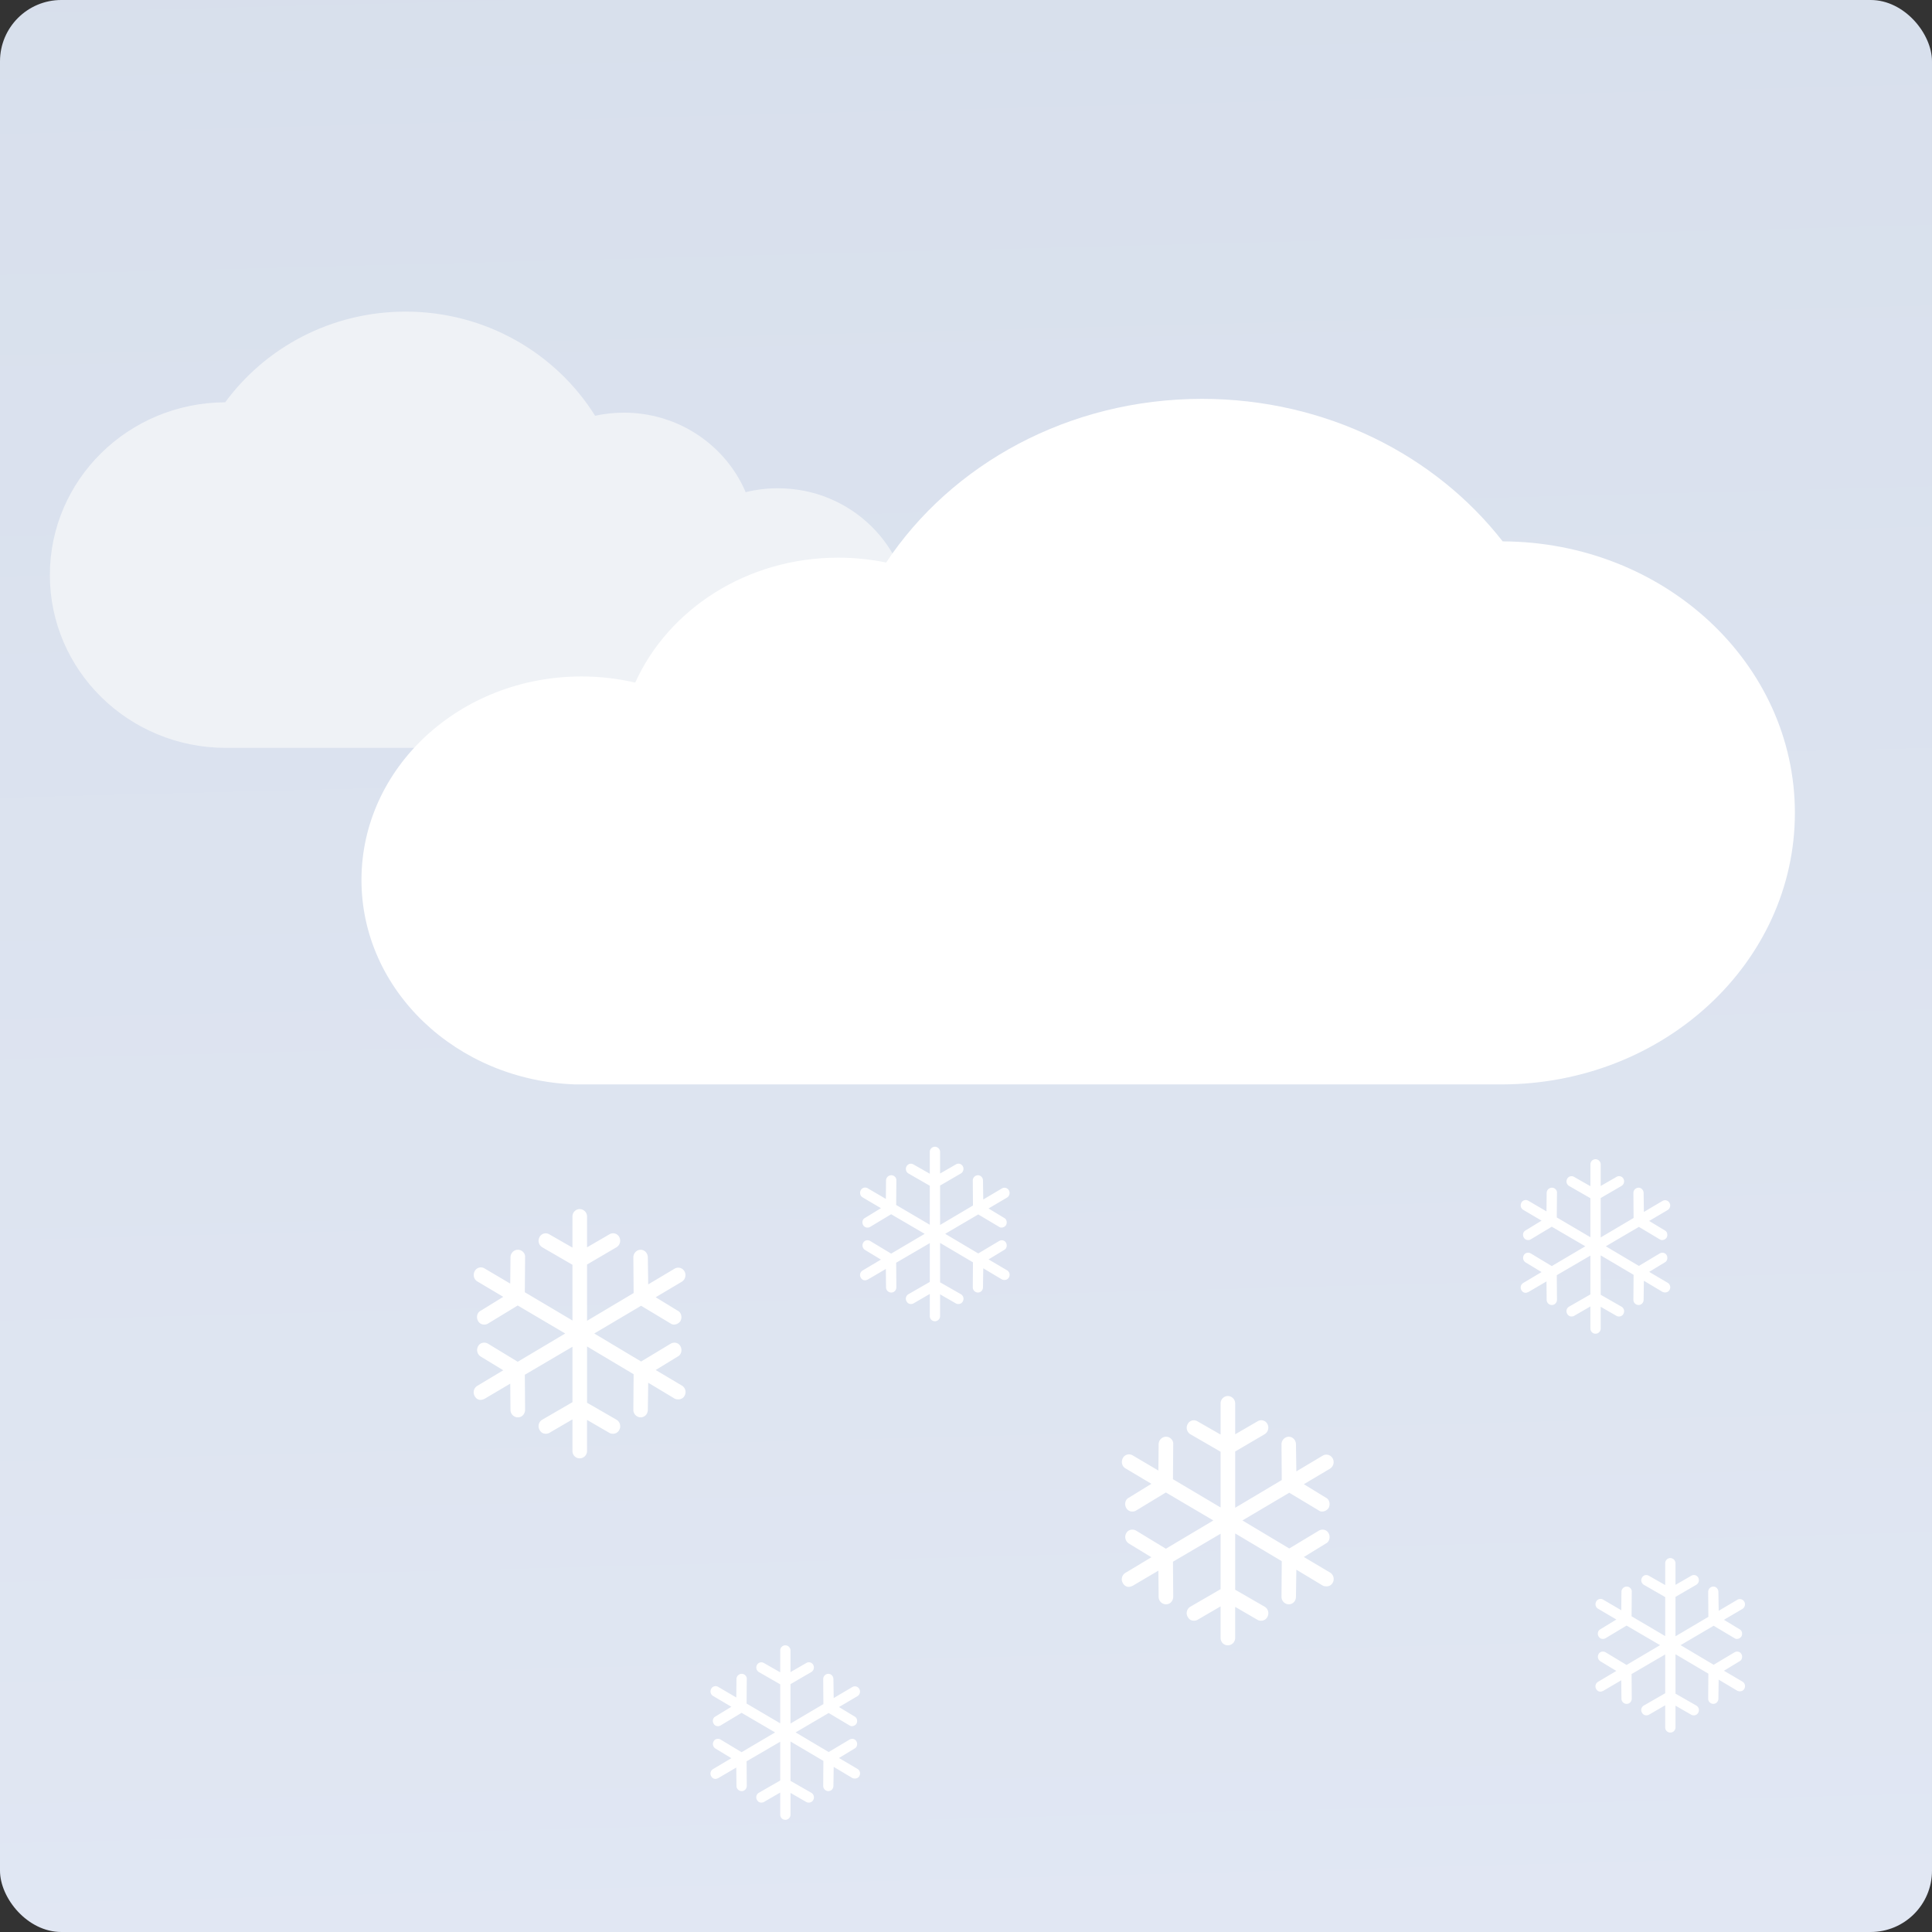
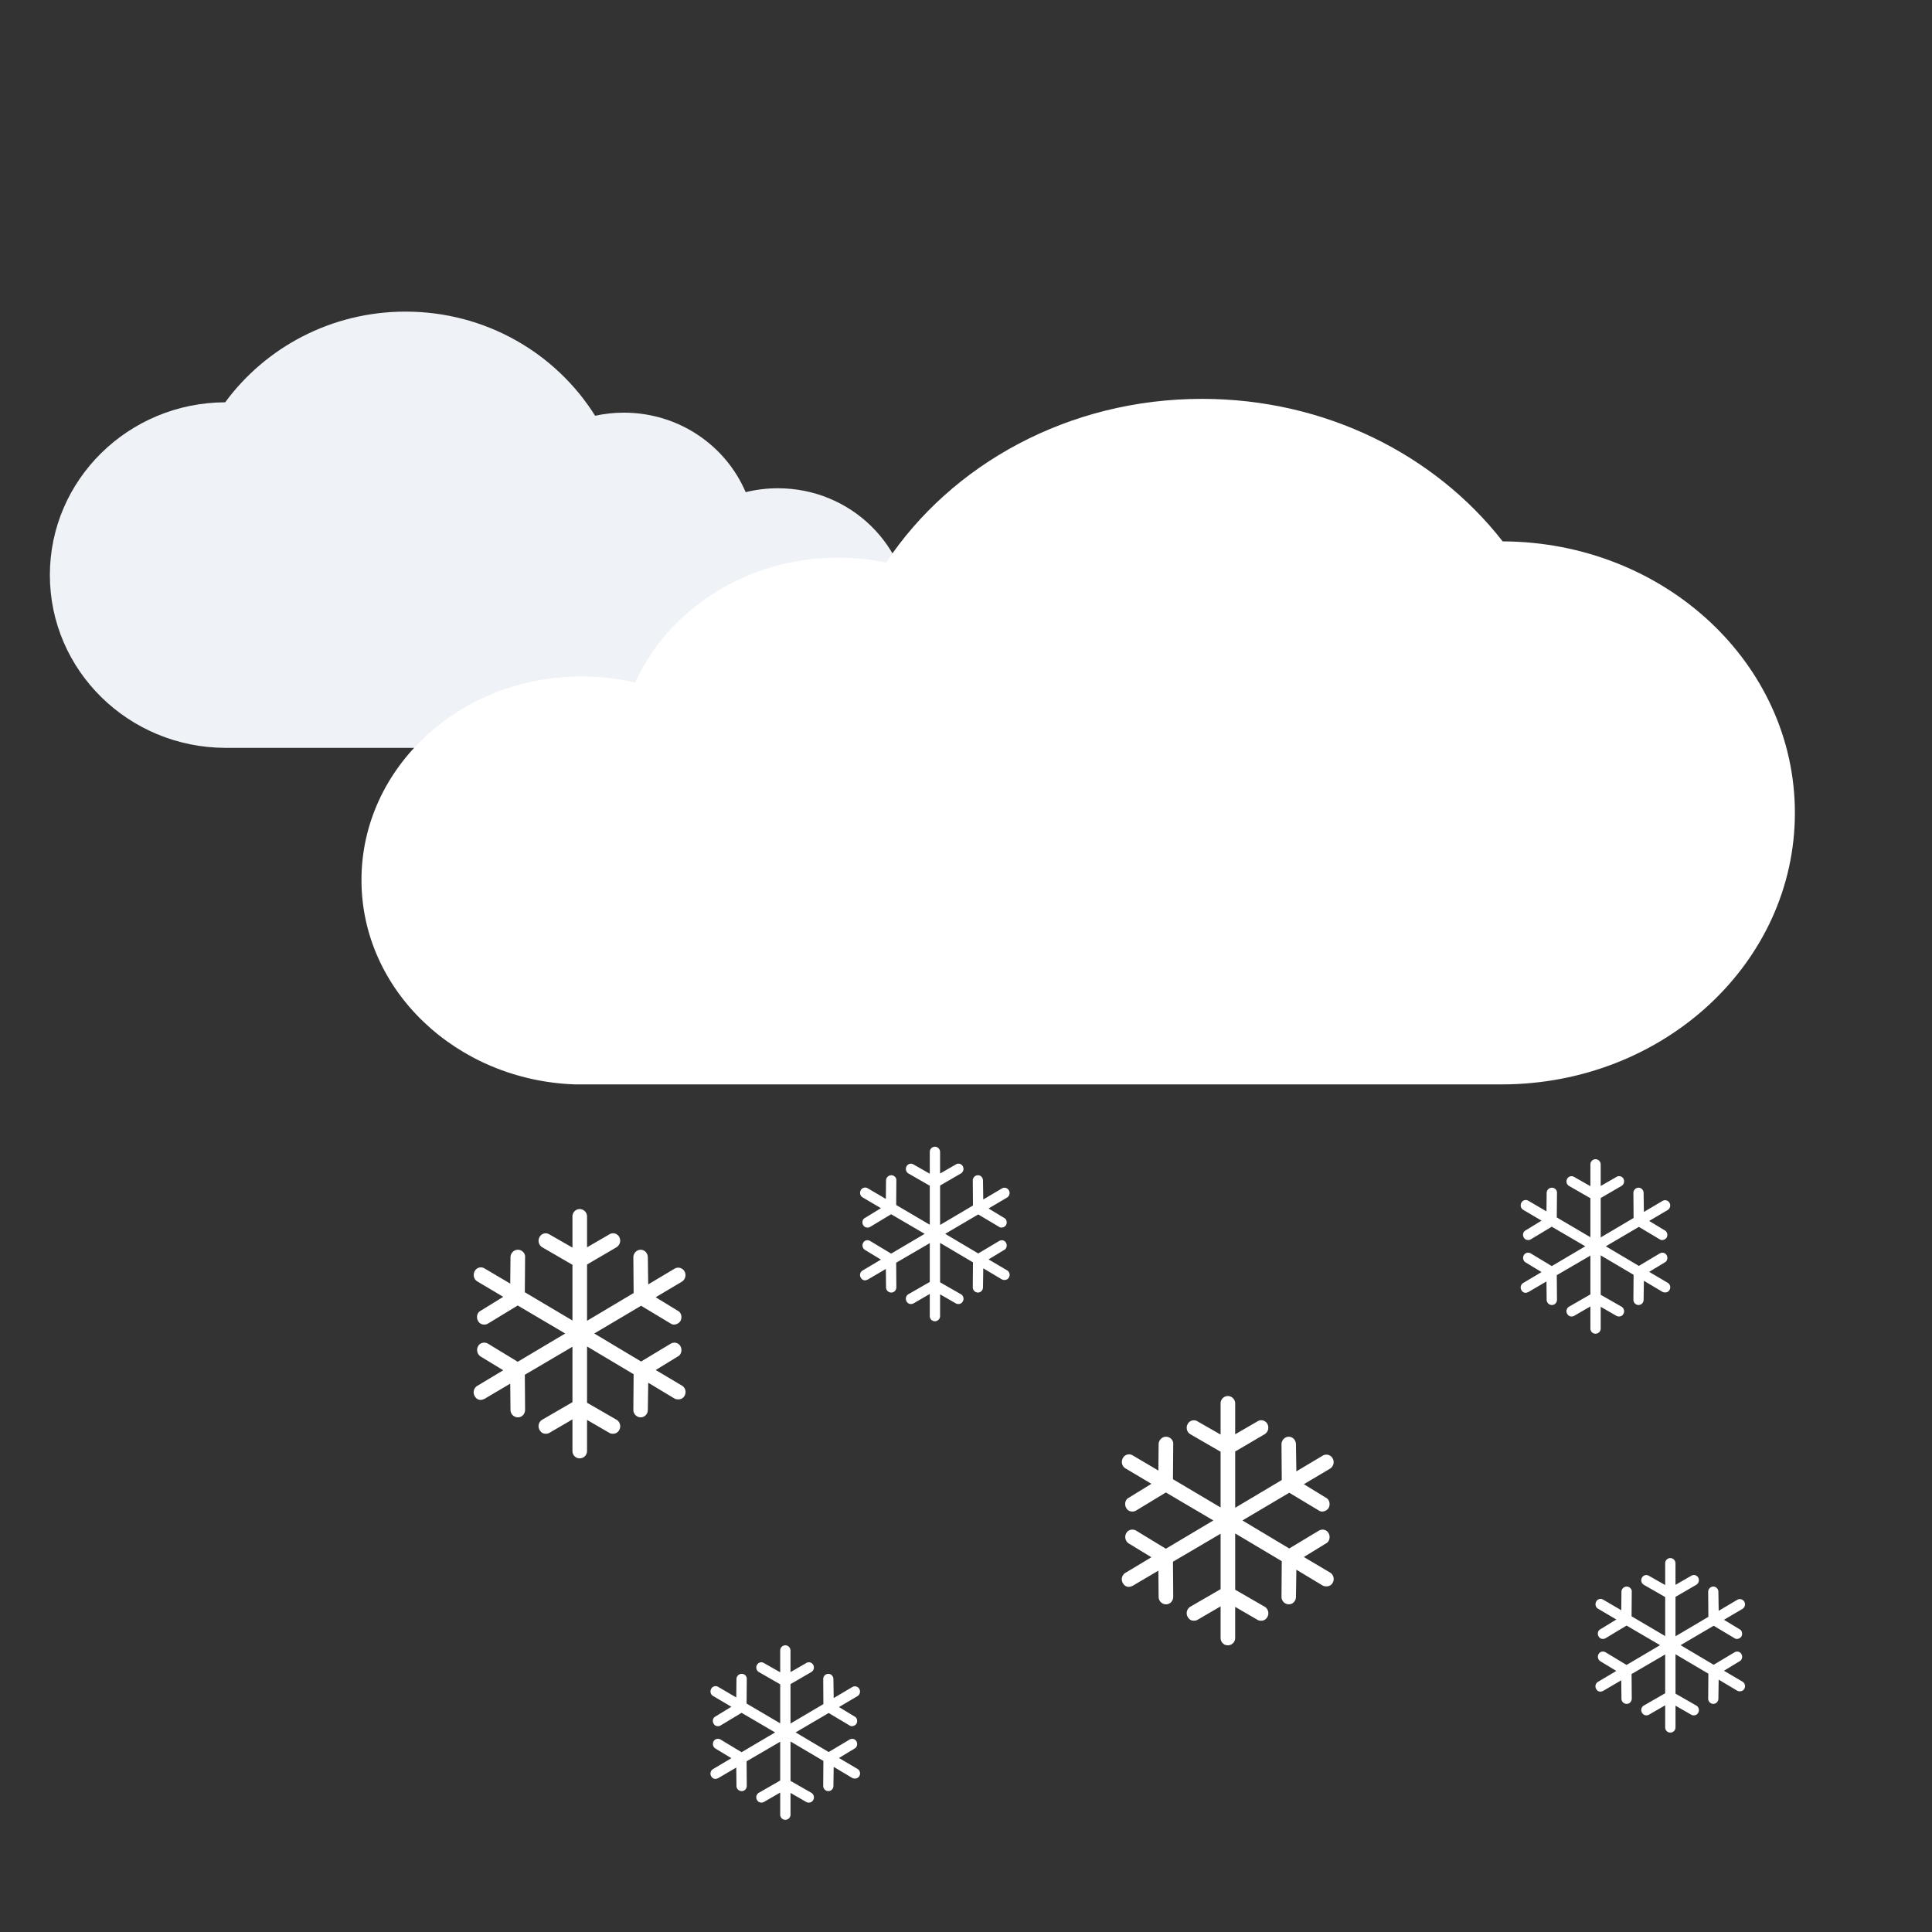
<svg xmlns="http://www.w3.org/2000/svg" width="126" height="126">
  <rect width="100%" height="100%" fill="#333333" stroke="none" />
  <defs>
    <linearGradient x1="50%" y1="113.899%" x2="46.18%" y2="-33.638%" id="a">
      <stop stop-color="#E2E8F4" offset="0%" />
      <stop stop-color="#D5DDEA" offset="100%" />
    </linearGradient>
  </defs>
  <g fill="none" fill-rule="evenodd">
-     <rect width="126" height="126" rx="4" fill="url(#a)" />
    <path d="M50.735 31.843c-.726 0-1.431.089-2.105.255-1.3-3.046-4.366-5.185-7.941-5.185-.645 0-1.273.07-1.878.202-2.55-4.074-7.131-6.792-12.36-6.792-4.844 0-9.132 2.332-11.765 5.914-6.32.025-11.434 5.06-11.434 11.268 0 6.213 5.122 11.251 11.448 11.269H50.99c4.636-.172 8.353-3.902 8.353-8.484 0-4.665-3.854-8.447-8.607-8.447z" fill="#EFF2F6" />
    <path d="M37.92 44.117c1.21 0 2.385.14 3.507.4 2.168-4.786 7.277-8.148 13.236-8.148 1.075 0 2.122.11 3.13.318 4.248-6.403 11.885-10.674 20.6-10.674 8.073 0 15.22 3.665 19.607 9.294 10.533.04 19.058 7.952 19.058 17.707 0 9.763-8.538 17.68-19.081 17.708h-60.48c-7.727-.27-13.923-6.131-13.923-13.331 0-7.331 6.423-13.274 14.345-13.274z" fill="#FFF" />
    <path d="M44.47 90.363l-1.707-1.014 1.442-.883c.231-.114.303-.434.171-.67-.134-.24-.423-.291-.643-.16l-1.922 1.158-3.054-1.827 3.054-1.809 1.922 1.156c.06.045.137.071.223.071a.517.517 0 0 0 .42-.23c.129-.239.06-.555-.171-.67l-1.442-.882 1.707-1.015a.504.504 0 0 0 .172-.67.467.467 0 0 0-.652-.176l-1.716 1.023L42.25 82c-.005-.273-.206-.493-.472-.493s-.474.237-.472.493l.017 2.33-3.037 1.808v-3.67l1.913-1.12a.505.505 0 0 0 .189-.67.454.454 0 0 0-.644-.178l-1.458.847v-2.002a.486.486 0 0 0-.48-.493.479.479 0 0 0-.472.493v2.02l-1.51-.865a.45.45 0 0 0-.635.177.493.493 0 0 0 .18.67l1.965 1.139v3.634l-3.106-1.843.017-2.277c.026-.256-.197-.493-.463-.493h-.017c-.25 0-.47.22-.472.493l-.017 1.713-1.673-.988a.456.456 0 0 0-.644.175c-.127.244-.061.532.172.672l1.69 1.004-1.476.91c-.231.114-.304.434-.163.67a.44.44 0 0 0 .403.229.454.454 0 0 0 .25-.071l1.93-1.173 3.097 1.826-3.097 1.844-1.93-1.174c-.233-.14-.531-.074-.653.16a.503.503 0 0 0 .163.67l1.476.899-1.69 1.014a.491.491 0 0 0-.172.672c.095.166.223.247.403.247a.842.842 0 0 0 .24-.072l1.674-.988.017 1.713a.484.484 0 0 0 .472.483h.017c.266 0 .465-.227.463-.502l-.017-2.275 3.106-1.826v3.615l-1.965 1.139a.489.489 0 0 0-.18.67c.095.167.223.248.403.248a.449.449 0 0 0 .232-.054l1.51-.881v2.055c0 .273.206.486.471.486a.48.48 0 0 0 .48-.486v-2.021l1.46.847c.066.04.145.054.222.054a.445.445 0 0 0 .42-.248.497.497 0 0 0-.188-.67l-1.913-1.103v-3.67l3.037 1.809-.017 2.311a.485.485 0 0 0 .472.502c.266 0 .467-.21.472-.483l.025-1.775 1.716 1.033c.066.04.154.053.249.053a.44.44 0 0 0 .403-.23.493.493 0 0 0-.171-.67zM86.741 102.557l-1.707-1.014 1.442-.883c.231-.115.303-.435.171-.67-.134-.24-.424-.292-.643-.16l-1.922 1.157-3.054-1.827 3.054-1.808 1.922 1.155c.06.045.137.072.223.072a.517.517 0 0 0 .42-.23c.129-.239.06-.555-.171-.67l-1.442-.883 1.707-1.014a.504.504 0 0 0 .172-.67.467.467 0 0 0-.652-.177l-1.716 1.024-.026-1.765c-.004-.273-.205-.493-.471-.493s-.474.237-.472.493l.017 2.33-3.037 1.808v-3.67l1.913-1.121a.505.505 0 0 0 .189-.67.454.454 0 0 0-.644-.177l-1.458.847v-2.003a.486.486 0 0 0-.48-.493.479.479 0 0 0-.472.493v2.021l-1.51-.865a.45.45 0 0 0-.635.177.493.493 0 0 0 .18.67l1.965 1.138v3.634l-3.106-1.842.017-2.277c.026-.256-.197-.493-.463-.493h-.017c-.25 0-.47.22-.472.493l-.017 1.712-1.673-.988a.456.456 0 0 0-.644.175c-.127.245-.061.533.172.672l1.69 1.005-1.476.909c-.231.115-.304.435-.163.67a.44.44 0 0 0 .403.23.454.454 0 0 0 .25-.072l1.93-1.172 3.097 1.825-3.097 1.844-1.93-1.174c-.233-.14-.531-.073-.653.16a.503.503 0 0 0 .163.67l1.476.9-1.69 1.014a.491.491 0 0 0-.172.672c.095.165.223.246.403.246a.842.842 0 0 0 .24-.071l1.674-.988.017 1.712a.484.484 0 0 0 .472.484h.017c.266 0 .465-.228.463-.502l-.017-2.276 3.106-1.825v3.615l-1.965 1.139a.489.489 0 0 0-.18.67c.095.167.223.248.403.248a.449.449 0 0 0 .232-.055l1.51-.88v2.055c0 .273.205.485.471.485a.48.48 0 0 0 .48-.485v-2.022l1.46.847c.066.04.145.055.222.055a.445.445 0 0 0 .42-.248.497.497 0 0 0-.188-.67l-1.913-1.103v-3.67l3.037 1.809-.017 2.31a.485.485 0 0 0 .472.503c.266 0 .467-.21.471-.484l.026-1.774 1.716 1.033c.066.04.154.053.249.053a.44.44 0 0 0 .403-.23.493.493 0 0 0-.172-.67zM65.676 82.845l-1.205-.71 1.018-.618c.163-.08.214-.304.12-.468-.094-.17-.298-.205-.453-.112l-1.357.81-2.156-1.28 2.156-1.265 1.357.808c.042.032.096.05.157.05a.365.365 0 0 0 .297-.16c.09-.168.042-.389-.121-.47l-1.018-.617 1.205-.71a.35.35 0 0 0 .121-.47.33.33 0 0 0-.46-.123l-1.211.717-.018-1.236c-.003-.191-.145-.345-.333-.345a.343.343 0 0 0-.333.345l.012 1.63-2.144 1.267v-2.569l1.35-.785a.352.352 0 0 0 .134-.47.322.322 0 0 0-.455-.123l-1.029.593v-1.402a.342.342 0 0 0-.34-.345.337.337 0 0 0-.332.345v1.415l-1.066-.606a.319.319 0 0 0-.448.124.344.344 0 0 0 .127.469l1.387.797v2.544l-2.192-1.29.012-1.594c.018-.18-.14-.345-.327-.345h-.012a.346.346 0 0 0-.334.345l-.012 1.199-1.18-.692a.323.323 0 0 0-.455.123c-.09.171-.043.373.121.47l1.193.703-1.041.637c-.164.08-.215.304-.115.469a.31.31 0 0 0 .284.16.322.322 0 0 0 .176-.05l1.362-.82 2.187 1.278-2.187 1.29-1.362-.821c-.164-.098-.375-.052-.46.112a.35.35 0 0 0 .115.468l1.041.63-1.193.71a.342.342 0 0 0-.12.47c.067.116.157.173.284.173.03 0 .09-.018.17-.05l1.18-.692.012 1.2a.34.34 0 0 0 .334.338h.012c.187 0 .328-.16.327-.352l-.012-1.593 2.192-1.277v2.53l-1.387.797a.34.34 0 0 0-.127.47c.067.116.157.173.284.173.061 0 .117-.01.164-.038l1.066-.617v1.439c0 .19.145.34.333.34.188 0 .339-.15.339-.34v-1.415l1.03.593a.311.311 0 0 0 .157.038.314.314 0 0 0 .297-.174.346.346 0 0 0-.134-.469l-1.35-.772V81.06l2.144 1.266-.012 1.618a.34.34 0 0 0 .333.352c.188 0 .33-.148.333-.339l.018-1.242 1.211.723a.35.35 0 0 0 .176.037.31.31 0 0 0 .284-.16.343.343 0 0 0-.12-.47zM113.638 109.671l-1.206-.71 1.018-.618c.163-.08.214-.304.121-.469-.095-.168-.299-.204-.454-.112l-1.357.81-2.156-1.279 2.156-1.266 1.357.81c.042.03.097.05.157.05a.365.365 0 0 0 .297-.161c.09-.168.042-.389-.121-.47l-1.018-.617 1.206-.71a.35.35 0 0 0 .12-.47.33.33 0 0 0-.46-.123l-1.21.717-.019-1.236c-.003-.191-.145-.345-.333-.345a.343.343 0 0 0-.333.345l.012 1.63-2.144 1.267v-2.57l1.35-.784a.352.352 0 0 0 .134-.47.322.322 0 0 0-.454-.123l-1.03.593v-1.402a.342.342 0 0 0-.339-.345.337.337 0 0 0-.333.345v1.415l-1.066-.606a.319.319 0 0 0-.448.124.344.344 0 0 0 .127.469l1.387.797v2.544l-2.192-1.29.012-1.594c.018-.18-.14-.345-.327-.345h-.012a.346.346 0 0 0-.333.345l-.012 1.199-1.181-.692a.323.323 0 0 0-.454.123c-.09.17-.044.372.12.47l1.194.703-1.042.637c-.163.08-.215.304-.115.469a.31.31 0 0 0 .285.16.322.322 0 0 0 .175-.05l1.363-.82 2.186 1.277-2.186 1.291-1.363-.822c-.163-.097-.374-.051-.46.112a.35.35 0 0 0 .115.47l1.042.629-1.193.71a.342.342 0 0 0-.122.47c.068.116.158.173.285.173.03 0 .09-.019.17-.05l1.18-.692.013 1.199a.34.34 0 0 0 .333.339h.012c.188 0 .328-.16.327-.352l-.012-1.593 2.192-1.278v2.531l-1.387.797a.34.34 0 0 0-.127.469c.067.117.158.174.285.174.06 0 .116-.01.163-.038l1.066-.617v1.439c0 .19.145.34.333.34.188 0 .34-.15.34-.34v-1.415l1.029.593a.311.311 0 0 0 .157.038.314.314 0 0 0 .297-.174.346.346 0 0 0-.133-.469l-1.35-.772v-2.569l2.143 1.266-.012 1.618a.34.34 0 0 0 .333.352c.188 0 .33-.148.333-.339l.018-1.242 1.211.723a.35.35 0 0 0 .176.037.31.31 0 0 0 .285-.16.343.343 0 0 0-.121-.47zM55.921 115.362l-1.205-.71 1.018-.618c.163-.08.214-.305.12-.47-.094-.168-.298-.204-.453-.111l-1.357.81-2.156-1.28 2.156-1.265 1.357.809c.042.031.097.05.157.05a.365.365 0 0 0 .297-.161c.09-.167.042-.389-.121-.47l-1.018-.617 1.205-.71a.35.35 0 0 0 .122-.469.33.33 0 0 0-.46-.124l-1.212.717-.018-1.236c-.003-.19-.145-.345-.333-.345a.343.343 0 0 0-.333.345l.012 1.631-2.144 1.266v-2.569l1.35-.785a.352.352 0 0 0 .134-.469.322.322 0 0 0-.454-.124l-1.03.593v-1.402a.342.342 0 0 0-.339-.345.337.337 0 0 0-.333.345v1.415l-1.066-.606a.319.319 0 0 0-.448.124.344.344 0 0 0 .127.469l1.387.797v2.544l-2.192-1.29.012-1.594c.018-.179-.14-.345-.327-.345h-.012a.346.346 0 0 0-.333.345l-.013 1.199-1.18-.692a.323.323 0 0 0-.455.123c-.09.171-.043.373.122.47l1.193.704-1.042.636c-.164.08-.215.304-.115.469a.31.31 0 0 0 .284.16.322.322 0 0 0 .176-.05l1.363-.82 2.186 1.278-2.186 1.29-1.363-.821c-.164-.098-.374-.052-.46.112a.35.35 0 0 0 .115.469l1.042.63-1.193.71a.342.342 0 0 0-.122.47c.068.116.158.172.285.172.03 0 .09-.018.17-.05l1.18-.691.013 1.198a.34.34 0 0 0 .333.339h.012c.188 0 .328-.16.327-.352l-.012-1.593 2.192-1.277v2.53l-1.387.797a.34.34 0 0 0-.127.47c.067.117.157.173.285.173.06 0 .116-.01.163-.038l1.066-.617v1.439c0 .191.145.34.333.34.188 0 .34-.149.34-.34v-1.415l1.029.593a.311.311 0 0 0 .157.038.314.314 0 0 0 .297-.174.346.346 0 0 0-.133-.469l-1.35-.772v-2.569l2.143 1.266-.012 1.618a.34.34 0 0 0 .333.352c.188 0 .33-.148.333-.339l.018-1.242 1.211.723a.35.35 0 0 0 .176.037.31.31 0 0 0 .285-.16.343.343 0 0 0-.122-.47zM108.76 83.658l-1.205-.71 1.017-.618c.164-.08.215-.304.122-.469-.095-.168-.3-.204-.455-.112l-1.356.81-2.156-1.279 2.156-1.266 1.356.81c.043.03.097.05.158.05a.365.365 0 0 0 .297-.161c.09-.168.042-.389-.122-.47l-1.017-.617 1.205-.71a.35.35 0 0 0 .121-.47.33.33 0 0 0-.46-.123l-1.211.717-.018-1.236c-.003-.191-.146-.345-.333-.345a.343.343 0 0 0-.333.345l.012 1.63-2.144 1.267v-2.569l1.35-.785a.352.352 0 0 0 .134-.47.322.322 0 0 0-.455-.123l-1.03.593v-1.402a.342.342 0 0 0-.338-.345.337.337 0 0 0-.333.345v1.415l-1.066-.606a.319.319 0 0 0-.448.124.344.344 0 0 0 .127.469l1.387.797v2.544l-2.193-1.29.013-1.594c.018-.18-.14-.345-.327-.345h-.013a.346.346 0 0 0-.333.345l-.012 1.199-1.18-.692a.323.323 0 0 0-.455.123c-.09.17-.043.372.121.47l1.193.703-1.041.637c-.164.08-.215.304-.115.469a.31.31 0 0 0 .284.16.322.322 0 0 0 .176-.05l1.362-.82 2.187 1.277-2.187 1.291-1.362-.822c-.164-.097-.375-.05-.46.112a.35.35 0 0 0 .115.47l1.041.63-1.193.71a.342.342 0 0 0-.12.47c.066.115.157.172.284.172.03 0 .09-.018.17-.05l1.18-.692.012 1.2a.34.34 0 0 0 .333.338h.013c.187 0 .328-.16.327-.352l-.013-1.593 2.193-1.278v2.531l-1.387.797a.34.34 0 0 0-.127.47c.067.116.157.173.284.173.06 0 .117-.01.164-.038l1.066-.617v1.439c0 .19.145.34.333.34.187 0 .339-.15.339-.34v-1.415l1.03.593a.311.311 0 0 0 .157.038.314.314 0 0 0 .297-.174.346.346 0 0 0-.134-.469l-1.35-.772v-2.569l2.144 1.266-.012 1.618a.34.34 0 0 0 .333.352c.187 0 .33-.148.333-.339l.018-1.242 1.211.723a.35.35 0 0 0 .176.037.31.31 0 0 0 .284-.16.343.343 0 0 0-.12-.47z" fill-rule="nonzero" fill="#FFF" />
  </g>
</svg>